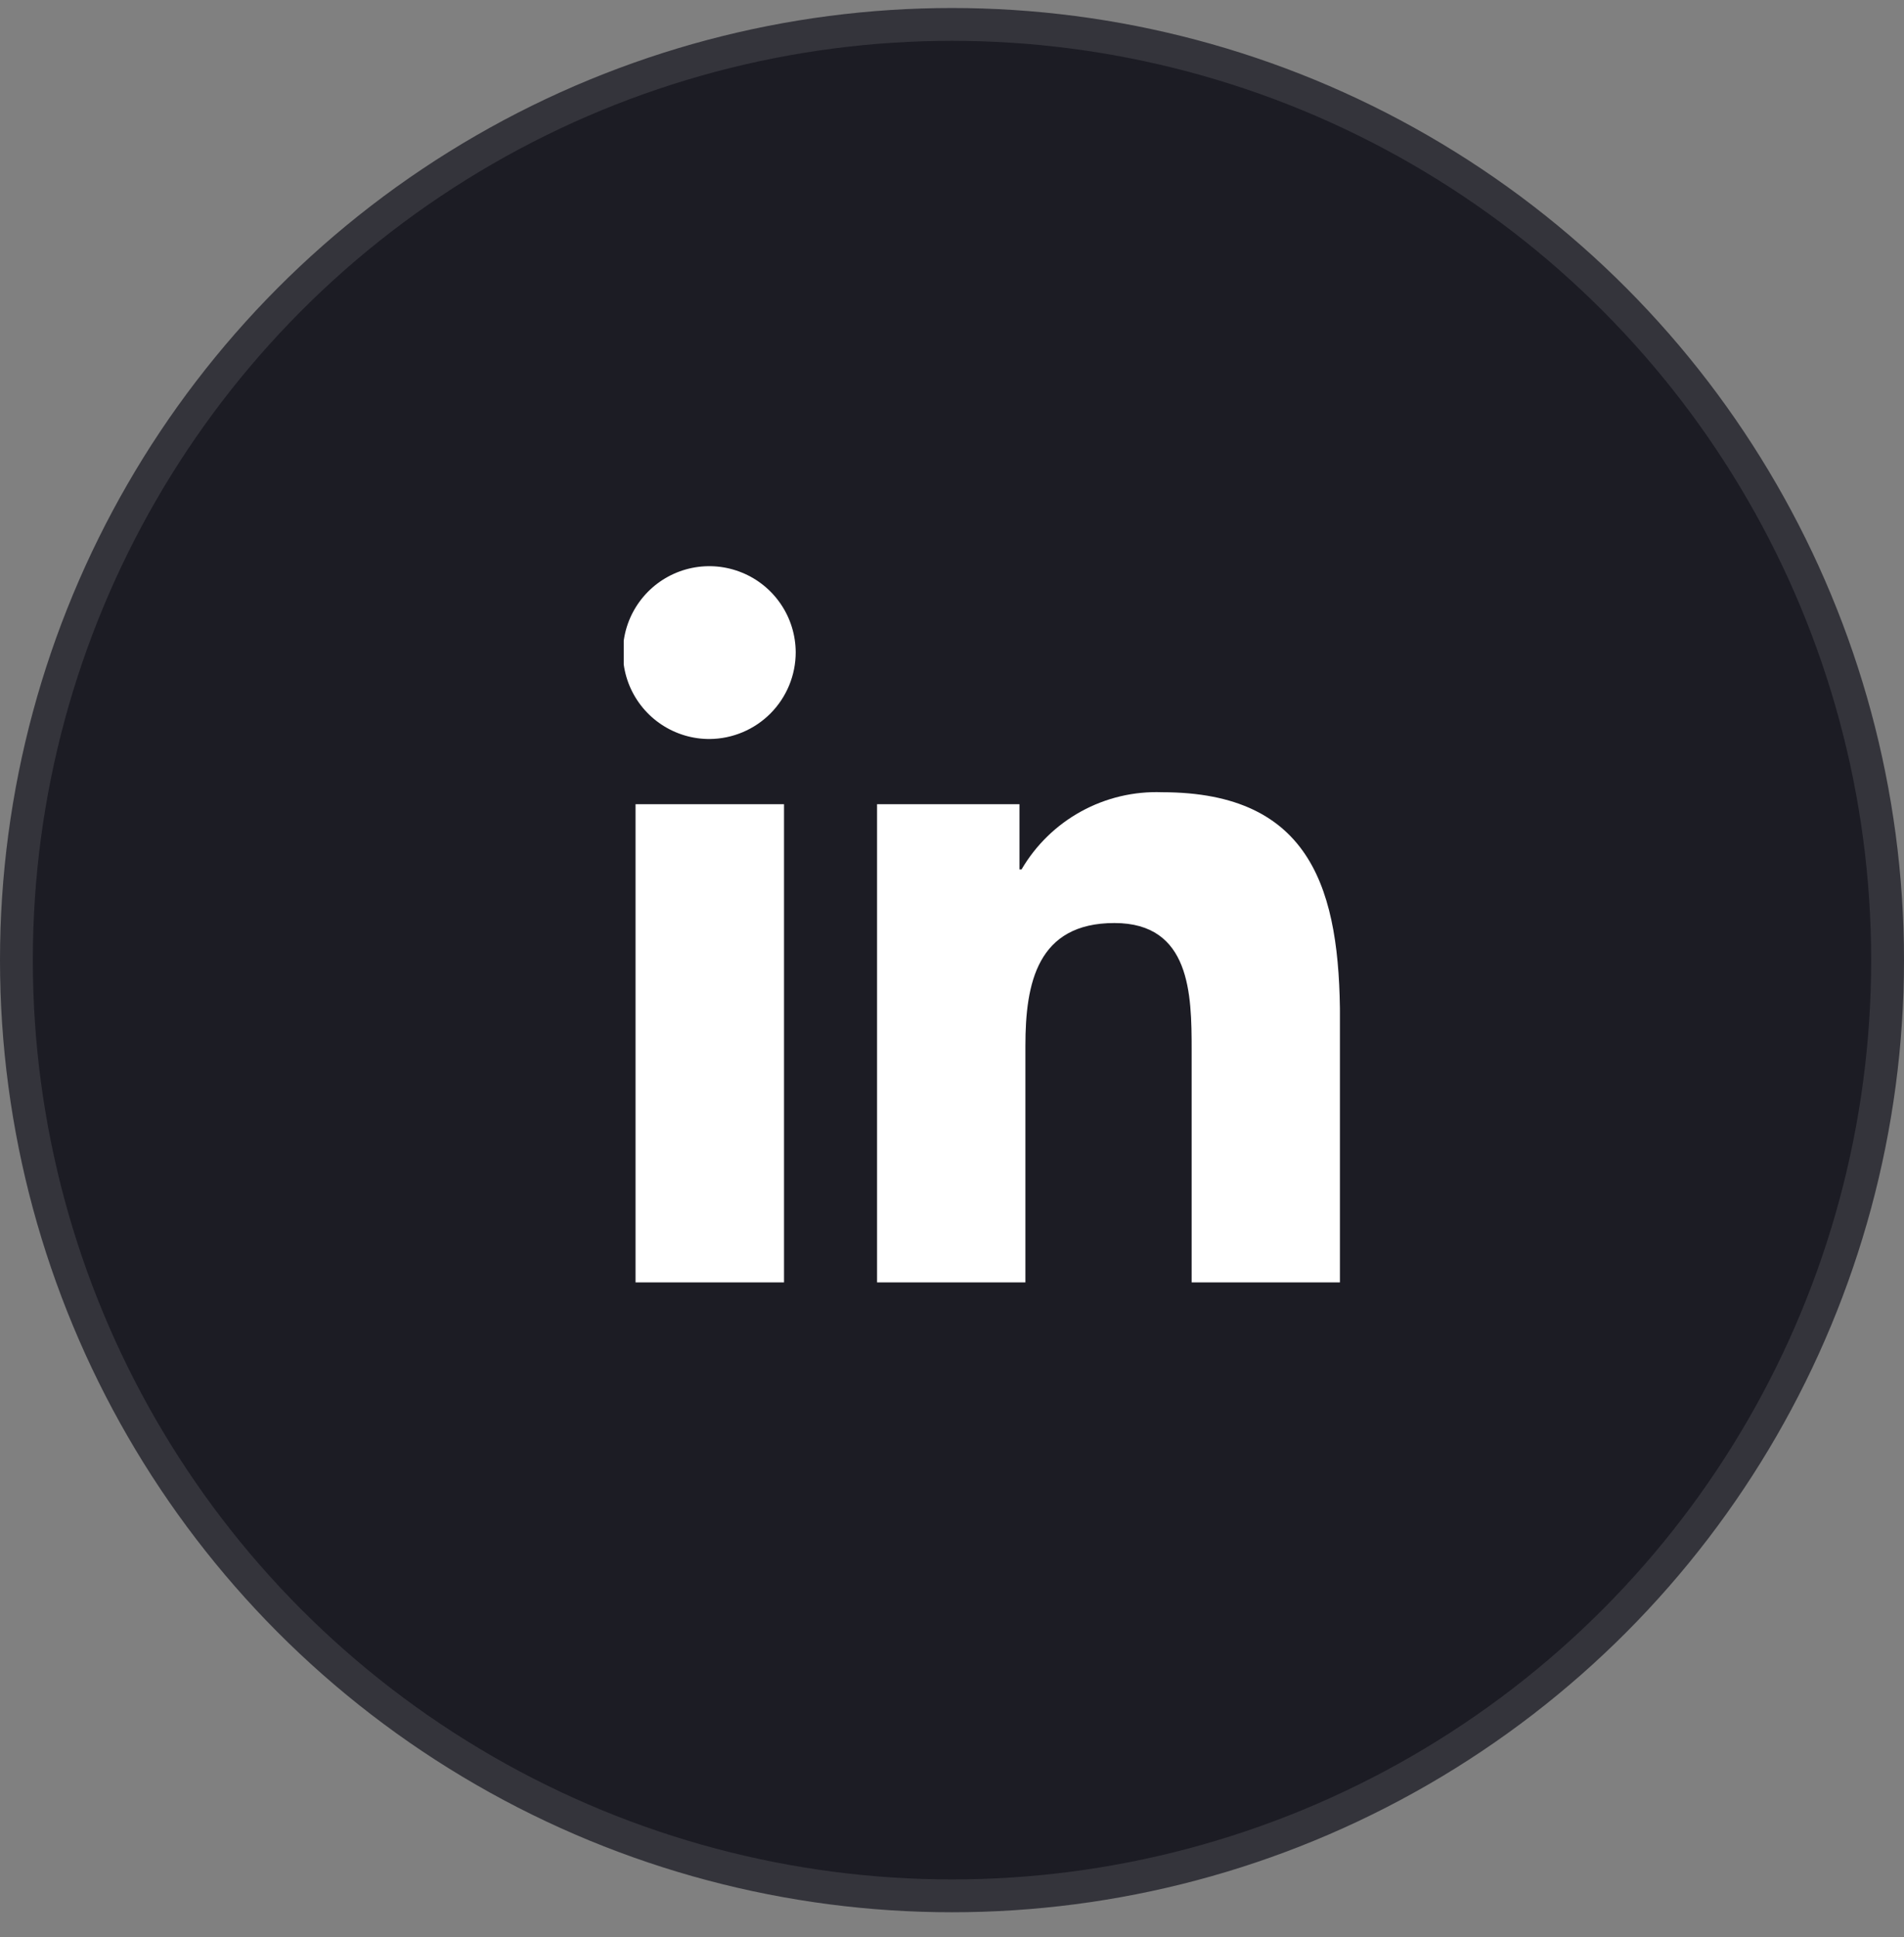
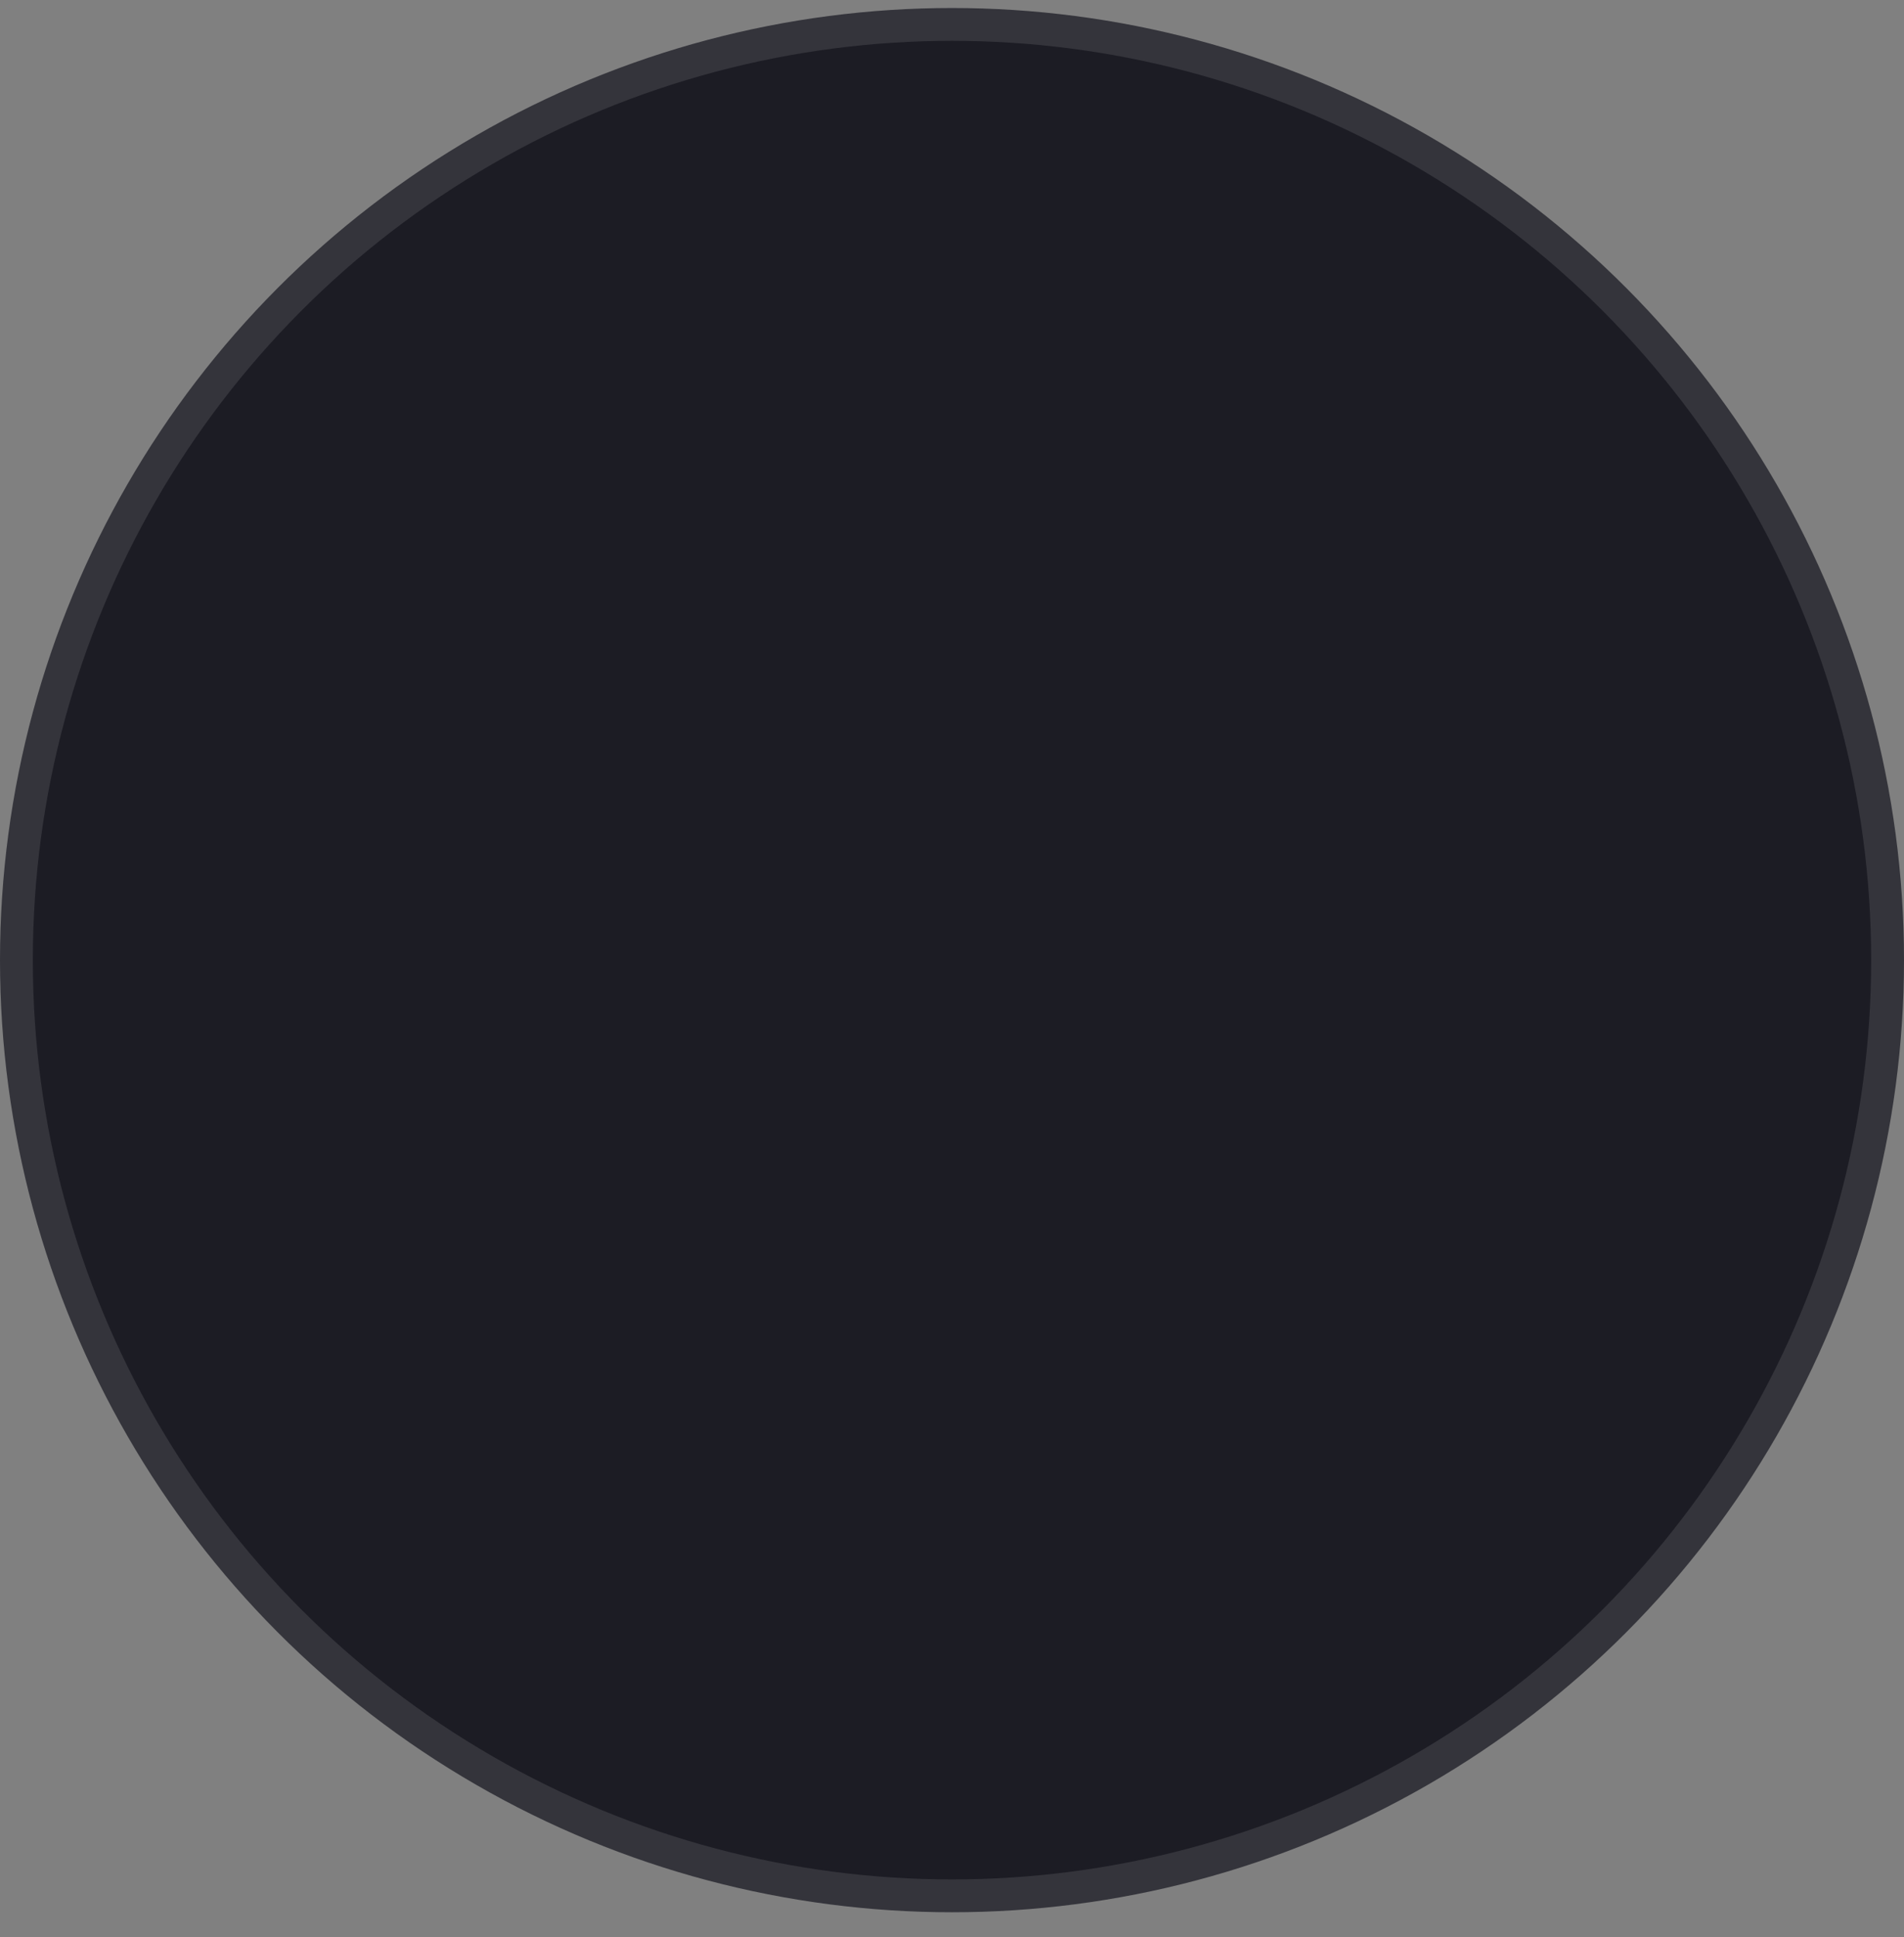
<svg xmlns="http://www.w3.org/2000/svg" width="58" height="59" viewBox="0 0 58 59" fill="none">
  <rect x="0" y="0" width="58" height="59" fill="#808080" stroke="none" />
  <circle cx="29" cy="29.244" r="28.5" fill="#1C1C24" stroke="#34343B" />
  <g clip-path="url(#clip0_1145_2251)">
-     <path d="M23.883 39.061H19.36V24.495H23.883V39.061ZM21.619 22.509C21.099 22.512 20.589 22.359 20.155 22.072C19.721 21.785 19.382 21.376 19.18 20.896C18.979 20.416 18.924 19.887 19.023 19.376C19.122 18.865 19.371 18.395 19.737 18.025C20.104 17.655 20.571 17.402 21.081 17.298C21.591 17.194 22.121 17.244 22.602 17.441C23.084 17.637 23.497 17.973 23.788 18.404C24.08 18.835 24.236 19.344 24.239 19.864C24.24 20.561 23.965 21.231 23.474 21.727C22.983 22.222 22.317 22.503 21.619 22.509ZM40.812 39.061H36.3V31.971C36.3 30.281 36.266 28.114 33.948 28.114C31.596 28.114 31.236 29.95 31.236 31.849V39.061H26.717V24.495H31.055V26.482H31.118C31.552 25.739 32.18 25.128 32.934 24.714C33.688 24.3 34.54 24.098 35.4 24.13C39.978 24.13 40.819 27.144 40.819 31.06V39.06L40.812 39.061Z" fill="white" />
-   </g>
+     </g>
  <defs>
    <clipPath id="clip0_1145_2251">
-       <rect width="21.817" height="21.816" fill="white" transform="translate(19 17.244)" />
-     </clipPath>
+       </clipPath>
  </defs>
</svg>